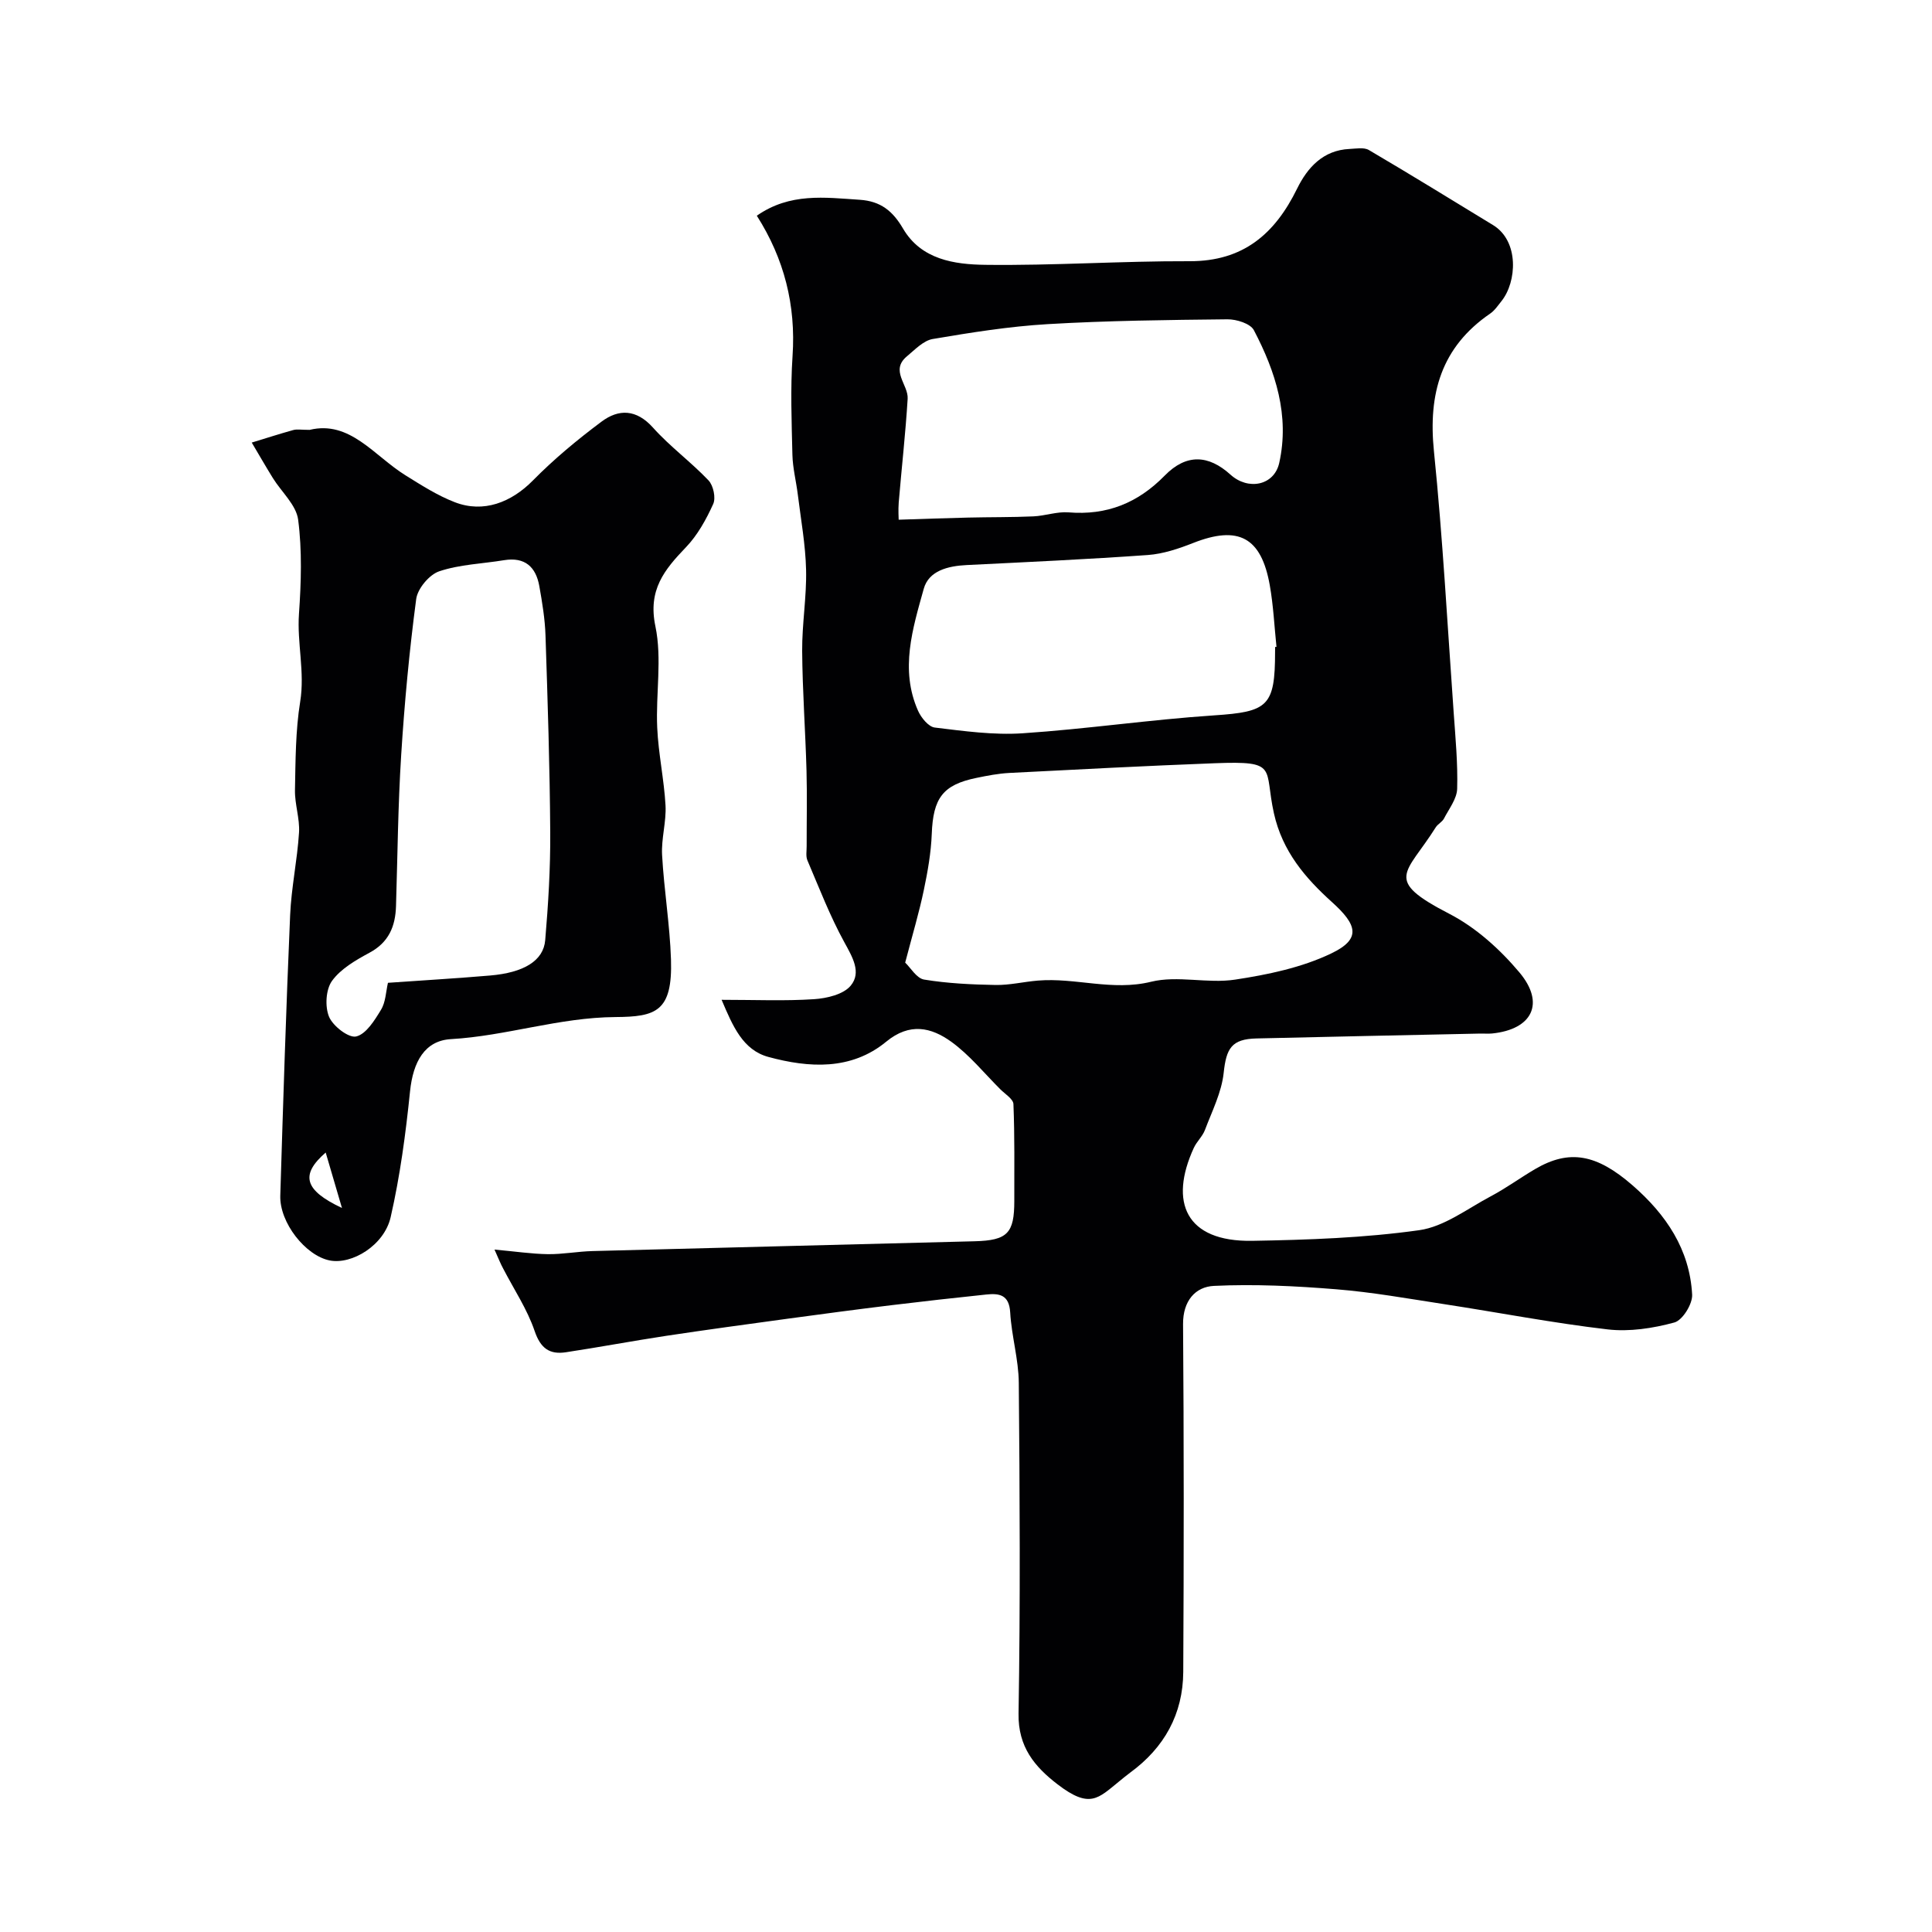
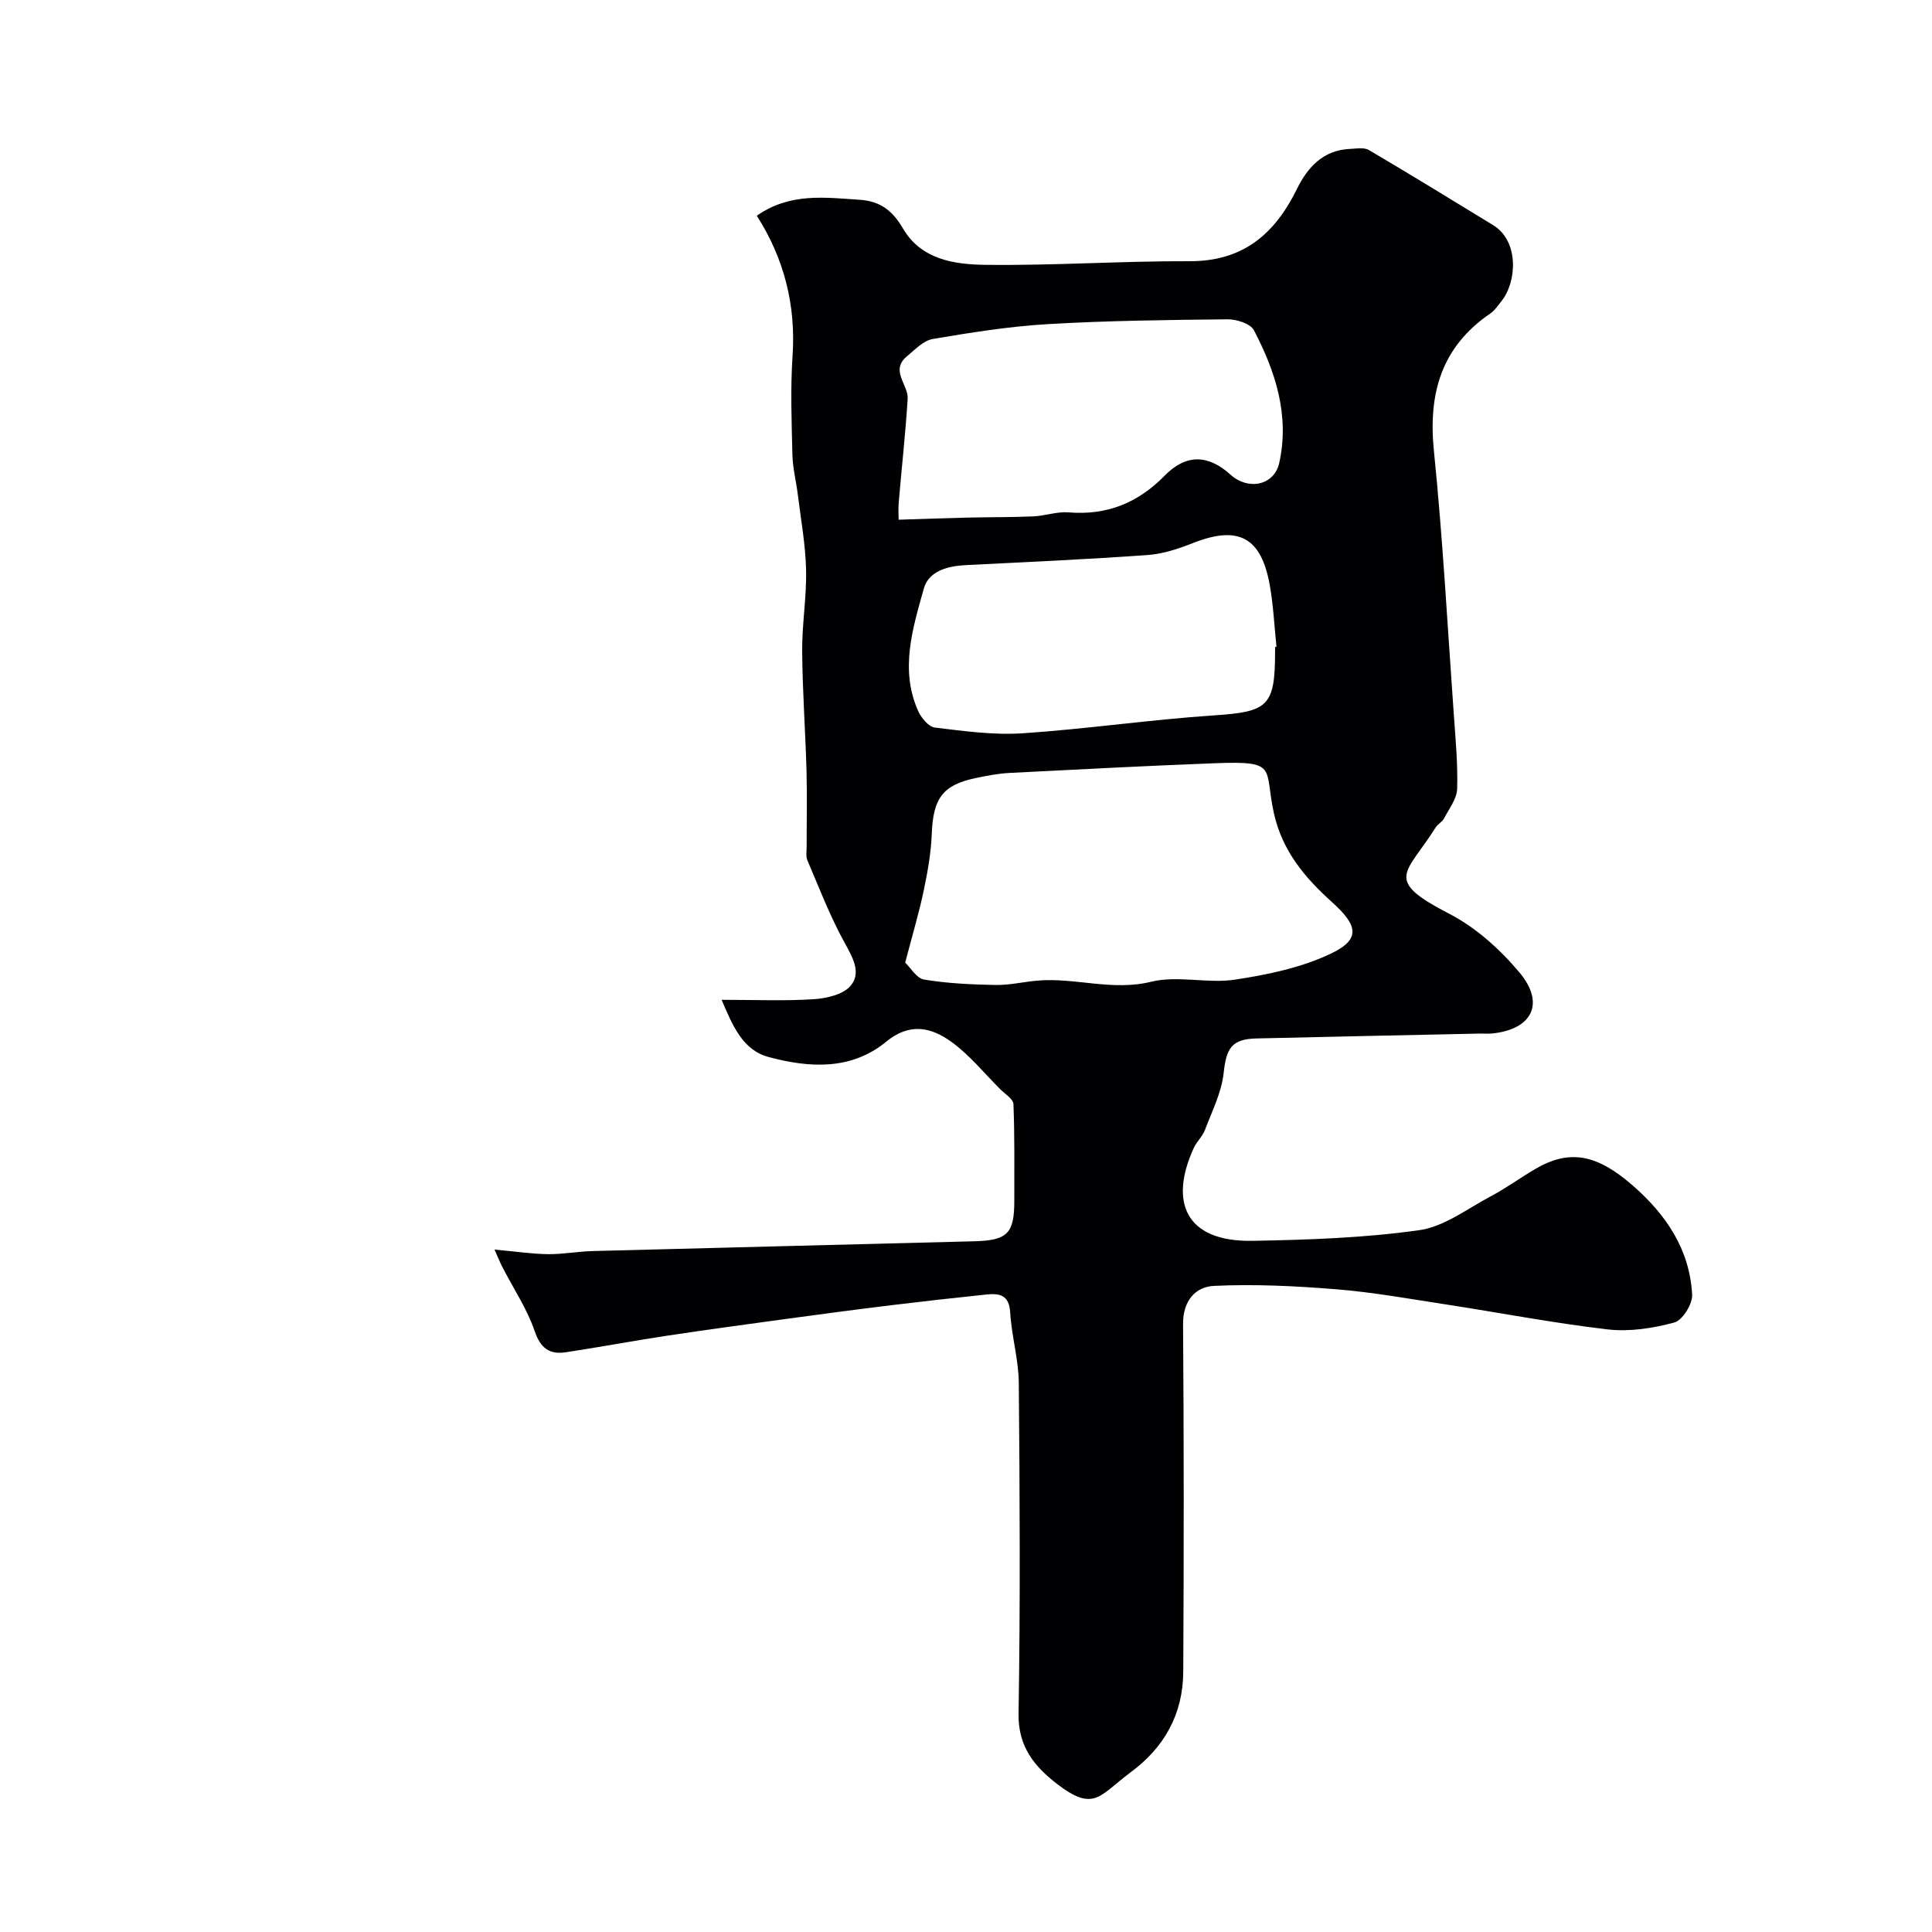
<svg xmlns="http://www.w3.org/2000/svg" enable-background="new 0 0 400 400" viewBox="0 0 400 400">
  <path d="m102.38 258.71c4.3.39 7.67.9 11.04.95 3.08.04 6.16-.56 9.24-.64 26.38-.7 52.76-1.34 79.14-2.03 6.8-.18 8.2-1.67 8.2-8.35-.01-6.69.09-13.38-.18-20.05-.04-1.05-1.73-2.08-2.71-3.06-3.35-3.34-6.39-7.13-10.18-9.86-4.13-2.97-8.58-4.01-13.45 0-7.25 5.97-15.98 5.44-24.39 3.16-5.29-1.44-7.36-6.34-9.69-11.83 6.94 0 13.06.27 19.13-.13 2.65-.17 6.09-.98 7.6-2.8 2.28-2.75.36-5.92-1.33-9.01-2.97-5.41-5.2-11.23-7.63-16.92-.37-.86-.15-1.97-.16-2.97-.01-5.2.11-10.4-.03-15.59-.23-8.27-.84-16.53-.9-24.8-.04-5.6.94-11.21.81-16.8-.12-5.2-1.07-10.38-1.71-15.57-.34-2.75-1.05-5.48-1.12-8.23-.16-6.83-.43-13.69.03-20.49.71-10.52-1.74-20.14-7.4-29.03 6.88-4.8 14.07-3.77 21.29-3.3 4.35.28 6.86 2.33 8.98 5.96 3.77 6.44 10.64 7.43 17.04 7.51 14.09.18 28.2-.8 42.3-.75 11.09.03 17.65-5.64 22.25-15.02 2.14-4.36 5.38-7.97 10.85-8.22 1.35-.06 2.98-.38 4.01.22 8.63 5.07 17.16 10.33 25.71 15.54 5.45 3.32 4.93 11.78 1.74 15.75-.72.9-1.4 1.93-2.33 2.57-10.15 6.95-12.86 16.59-11.65 28.48 1.83 18.01 2.8 36.1 4.09 54.16.37 5.25.87 10.51.72 15.75-.06 2.08-1.69 4.15-2.73 6.16-.37.71-1.26 1.12-1.7 1.81-6.14 9.78-11.01 10.78 2.87 17.95 5.47 2.83 10.45 7.34 14.45 12.1 5.38 6.41 2.64 11.79-5.63 12.64-.82.08-1.67 0-2.5.02-15.43.33-30.87.64-46.3 1.01-5.17.12-6.26 2.05-6.8 7.12-.43 4.04-2.41 7.93-3.88 11.83-.51 1.35-1.72 2.41-2.32 3.74-5.09 11.11-1.77 19.44 12.12 19.21 11.54-.2 23.15-.6 34.55-2.2 5.17-.72 9.96-4.44 14.81-7.01 3.17-1.68 6.09-3.82 9.19-5.64 7.11-4.17 12.75-3.11 20.19 3.37 6.95 6.05 11.83 13.27 12.33 22.62.1 1.94-1.99 5.31-3.69 5.77-4.42 1.2-9.28 1.95-13.79 1.43-11.34-1.32-22.58-3.5-33.87-5.23-7.44-1.14-14.87-2.48-22.36-3.08-8.4-.68-16.89-1.1-25.29-.7-3.84.18-6.44 3.09-6.4 7.92.18 24 .17 47.99.04 71.99-.05 8.74-3.93 15.71-11 20.87-.79.58-1.54 1.22-2.31 1.84-4.31 3.49-6.03 5.7-12.7.59-4.76-3.66-8.2-7.75-8.09-14.64.38-22.82.25-45.66.05-68.49-.04-4.86-1.5-9.69-1.78-14.57-.21-3.71-2.28-4.01-4.99-3.72-6.52.68-13.04 1.41-19.55 2.2-7.15.87-14.29 1.82-21.42 2.79-8.43 1.15-16.85 2.29-25.26 3.56-6.93 1.05-13.83 2.35-20.76 3.4-3.38.51-5.25-.79-6.48-4.4-1.54-4.53-4.3-8.64-6.52-12.94-.52-.95-.91-1.94-1.79-3.92zm85.03-59.41c1.1 1.03 2.35 3.25 3.92 3.51 4.86.8 9.85 1.03 14.79 1.12 2.91.05 5.84-.67 8.76-.91 7.79-.65 15.41 2.22 23.45.24 5.49-1.35 11.69.43 17.38-.44 6.79-1.03 13.81-2.49 19.93-5.43 6.25-3 5.35-5.92.13-10.62-5.47-4.94-10.26-10.46-12.02-18.39-2.1-9.45 1.06-10.87-12.25-10.36-14.18.54-28.36 1.28-42.54 2.01-2.27.12-4.54.56-6.77 1.02-7.02 1.43-9 4.21-9.28 11.62-.15 3.88-.84 7.78-1.64 11.6-.96 4.61-2.32 9.13-3.86 15.03zm-1.35-91.7c5.18-.16 9.77-.34 14.36-.44 4.51-.11 9.03-.05 13.54-.25 2.43-.11 4.88-1.02 7.26-.83 7.93.65 14.34-1.92 19.92-7.61 4.46-4.56 9.05-4.34 13.63-.19 3.65 3.3 9.03 2.26 10.08-2.43 2.18-9.79-.75-18.92-5.25-27.49-.72-1.37-3.6-2.27-5.47-2.25-12.41.13-24.84.27-37.23 1-7.97.47-15.91 1.74-23.8 3.08-1.92.33-3.67 2.2-5.32 3.57-3.57 2.96.32 5.89.14 8.81-.44 7.17-1.25 14.32-1.85 21.48-.12 1.58-.01 3.18-.01 3.55zm77.94 26.35c.09-.01.19-.02.28-.03-.44-4.24-.64-8.53-1.38-12.72-1.76-10-6.51-12.47-15.87-8.78-3 1.18-6.2 2.26-9.38 2.49-12.49.89-25.01 1.46-37.53 2.08-3.84.19-7.83 1.16-8.87 4.92-2.29 8.23-4.97 16.7-1.18 25.24.64 1.44 2.16 3.32 3.46 3.48 6.03.73 12.17 1.59 18.18 1.19 13.24-.88 26.41-2.83 39.66-3.71 11.13-.74 12.62-1.86 12.62-13.15.01-.34.01-.68.01-1.01z" fill="#010103" />
-   <path d="m64.1 89c8.35-2.02 13.33 5.36 19.85 9.41 3.3 2.05 6.63 4.19 10.22 5.57 5.93 2.29 11.68.04 16.15-4.49 4.36-4.43 9.21-8.45 14.2-12.18 3.59-2.69 7.24-2.61 10.69 1.24 3.51 3.92 7.85 7.09 11.48 10.91 1 1.05 1.55 3.62.97 4.89-1.45 3.2-3.24 6.45-5.65 8.96-4.47 4.66-7.89 8.82-6.32 16.34 1.41 6.73.06 14 .38 21.01.24 5.38 1.42 10.72 1.72 16.1.18 3.4-.9 6.87-.71 10.28.4 7.21 1.6 14.38 1.84 21.59.35 10.85-3.16 11.88-11.49 11.94-11.69.08-22.6 3.91-34.06 4.57-5.43.31-7.85 4.67-8.48 10.84-.89 8.73-2.06 17.49-4.01 26.03-1.34 5.84-8.04 9.87-12.63 8.95-5-1-10.39-7.83-10.22-13.41.59-19.37 1.2-38.74 2.04-58.1.25-5.71 1.48-11.37 1.84-17.08.18-2.9-.9-5.87-.84-8.79.12-6.11.11-12.3 1.08-18.3 1-6.16-.68-12.12-.25-18.21.45-6.47.66-13.06-.17-19.46-.39-3.05-3.44-5.74-5.23-8.62-1.5-2.43-2.92-4.9-4.38-7.36 2.86-.87 5.7-1.79 8.58-2.59.77-.22 1.65-.04 3.4-.04zm16.22 114.48c7.35-.52 14.26-.92 21.15-1.51 6.94-.59 11.05-3.03 11.41-7.32.63-7.42 1.09-14.88 1.04-22.32-.09-13.59-.53-27.18-.98-40.76-.11-3.42-.68-6.84-1.28-10.22-.71-3.98-2.98-6.07-7.29-5.37-4.49.74-9.17.87-13.43 2.3-2.06.69-4.48 3.58-4.77 5.74-1.42 10.72-2.43 21.52-3.11 32.32-.66 10.4-.75 20.84-1.07 31.26-.13 4.2-1.49 7.5-5.49 9.65-2.85 1.54-5.94 3.32-7.76 5.83-1.29 1.79-1.49 5.33-.61 7.44.81 1.93 4.06 4.43 5.61 4.07 2.06-.49 3.82-3.34 5.14-5.52.97-1.58 1.01-3.72 1.44-5.59zm-9.52 46.62c-1.28-4.36-2.28-7.76-3.37-11.48-5.28 4.59-4.49 7.78 3.37 11.48z" fill="#010103" />
</svg>